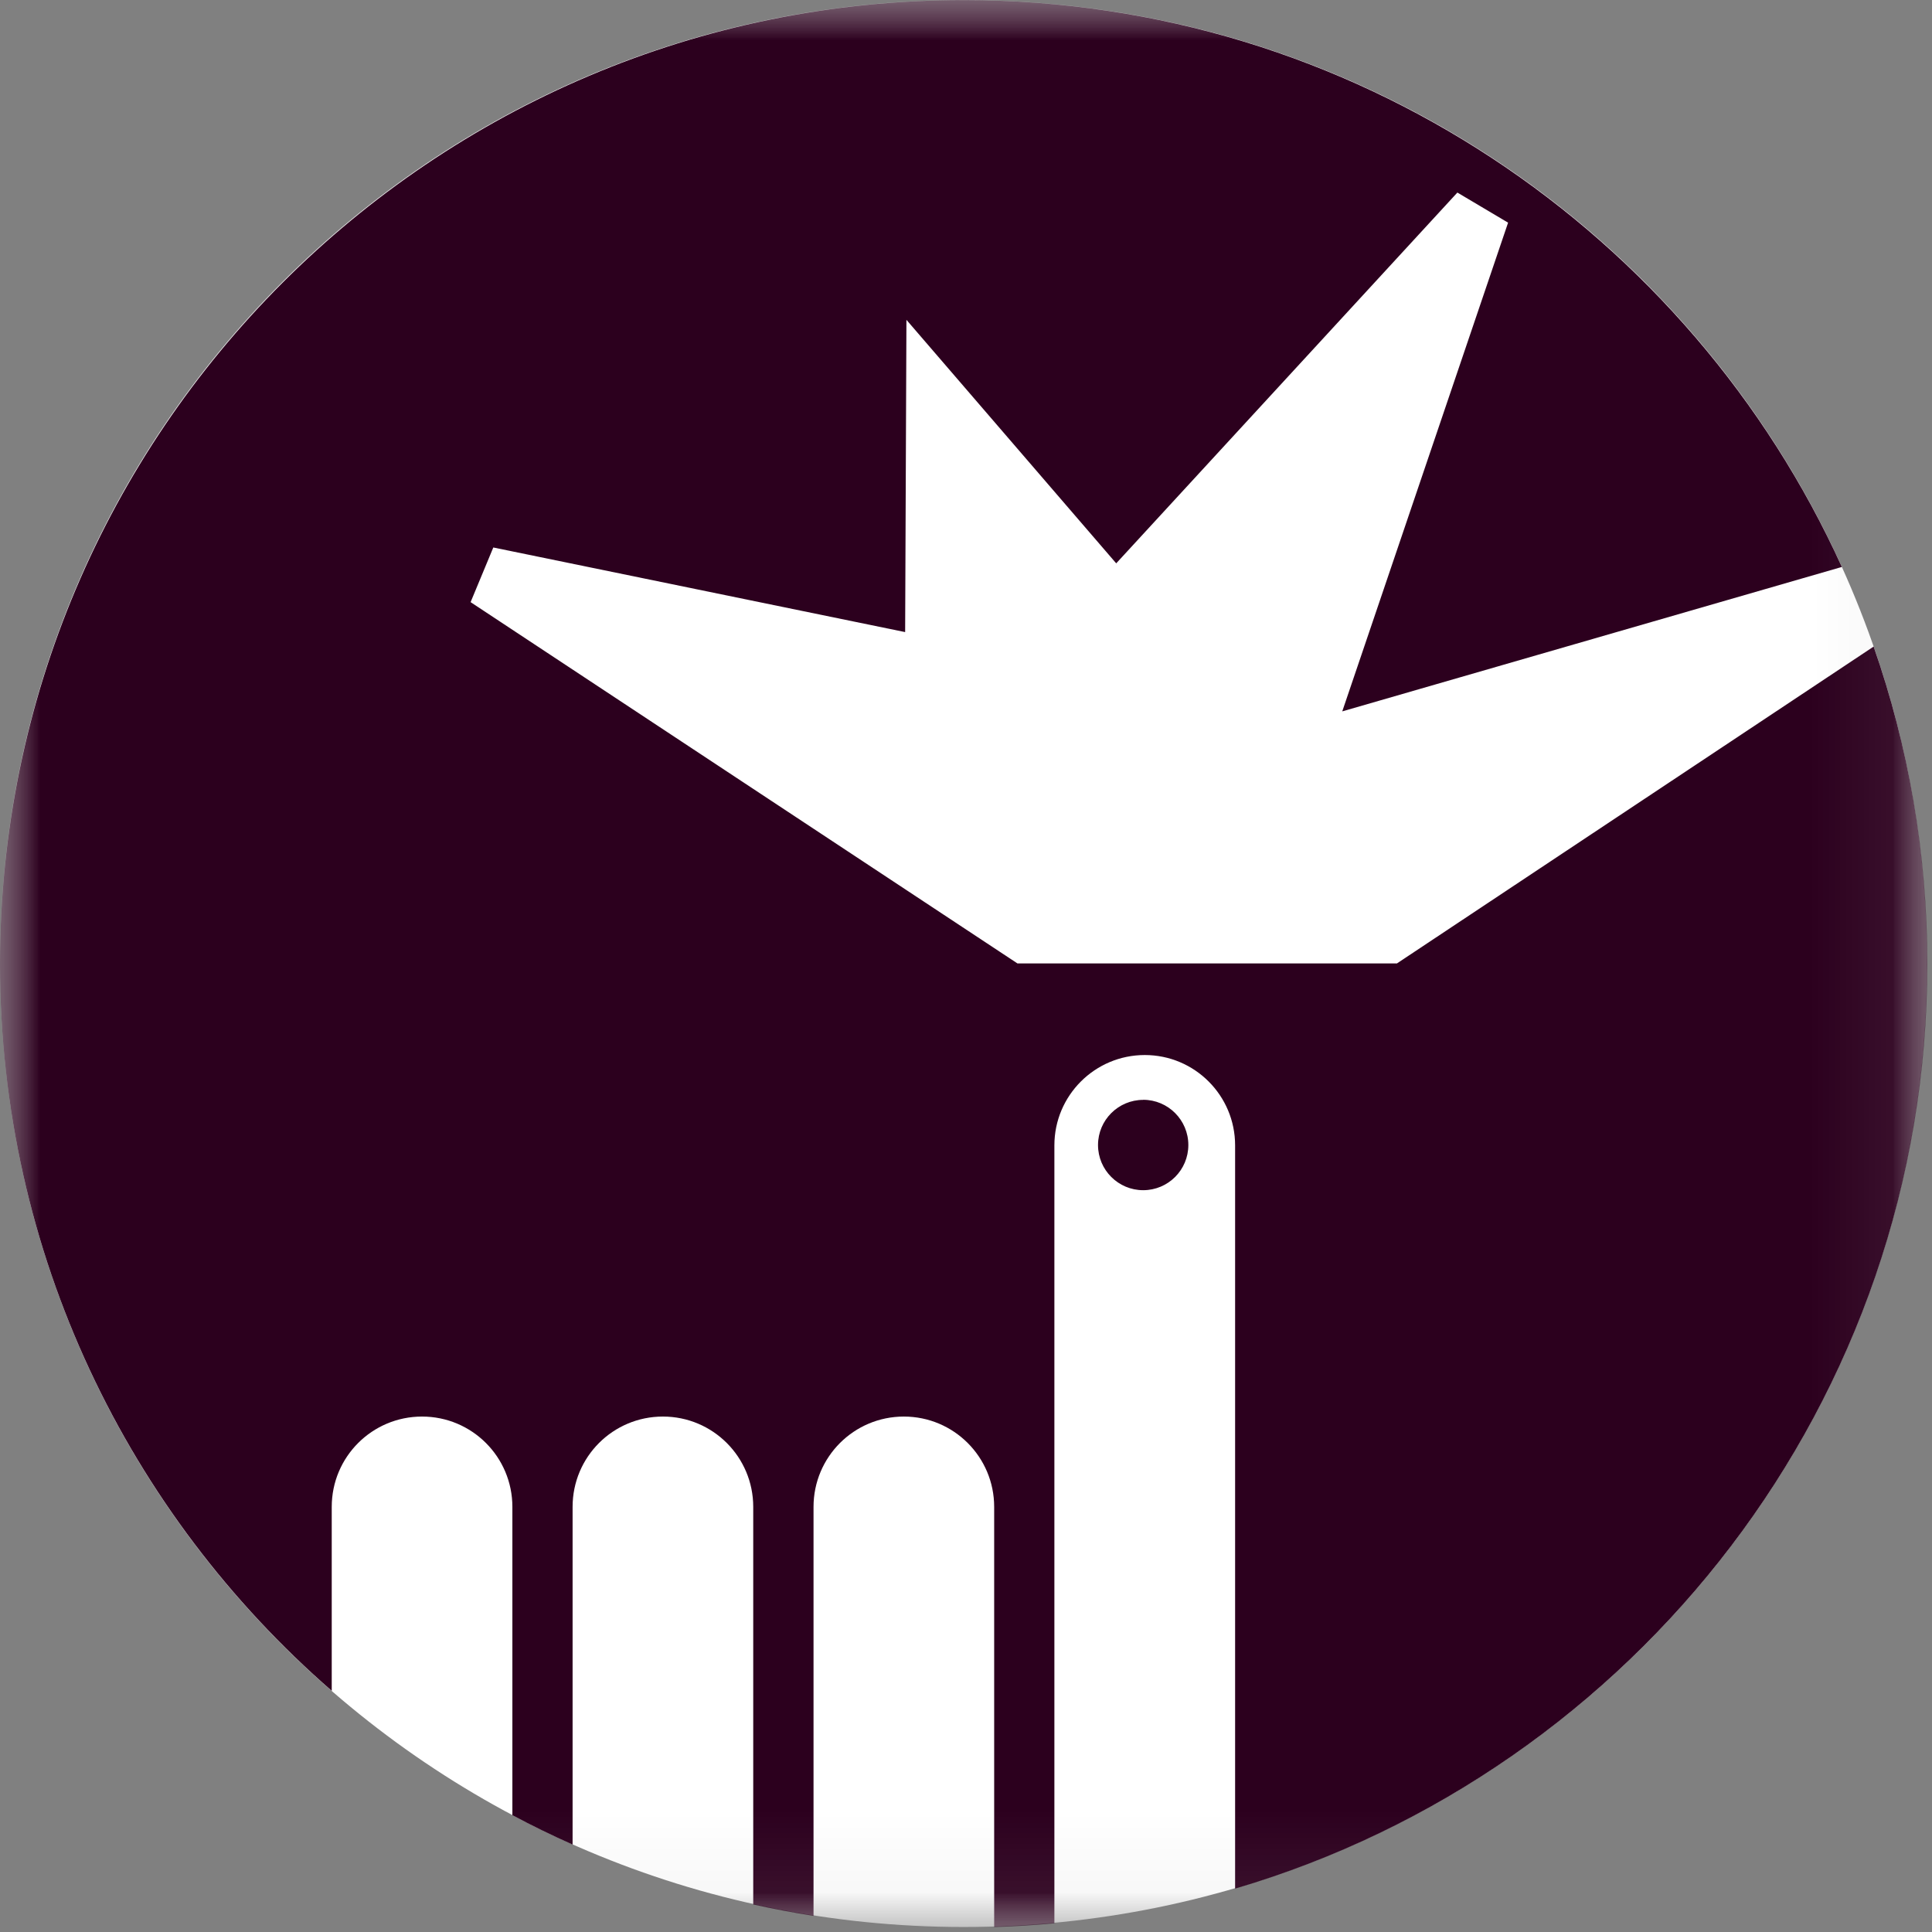
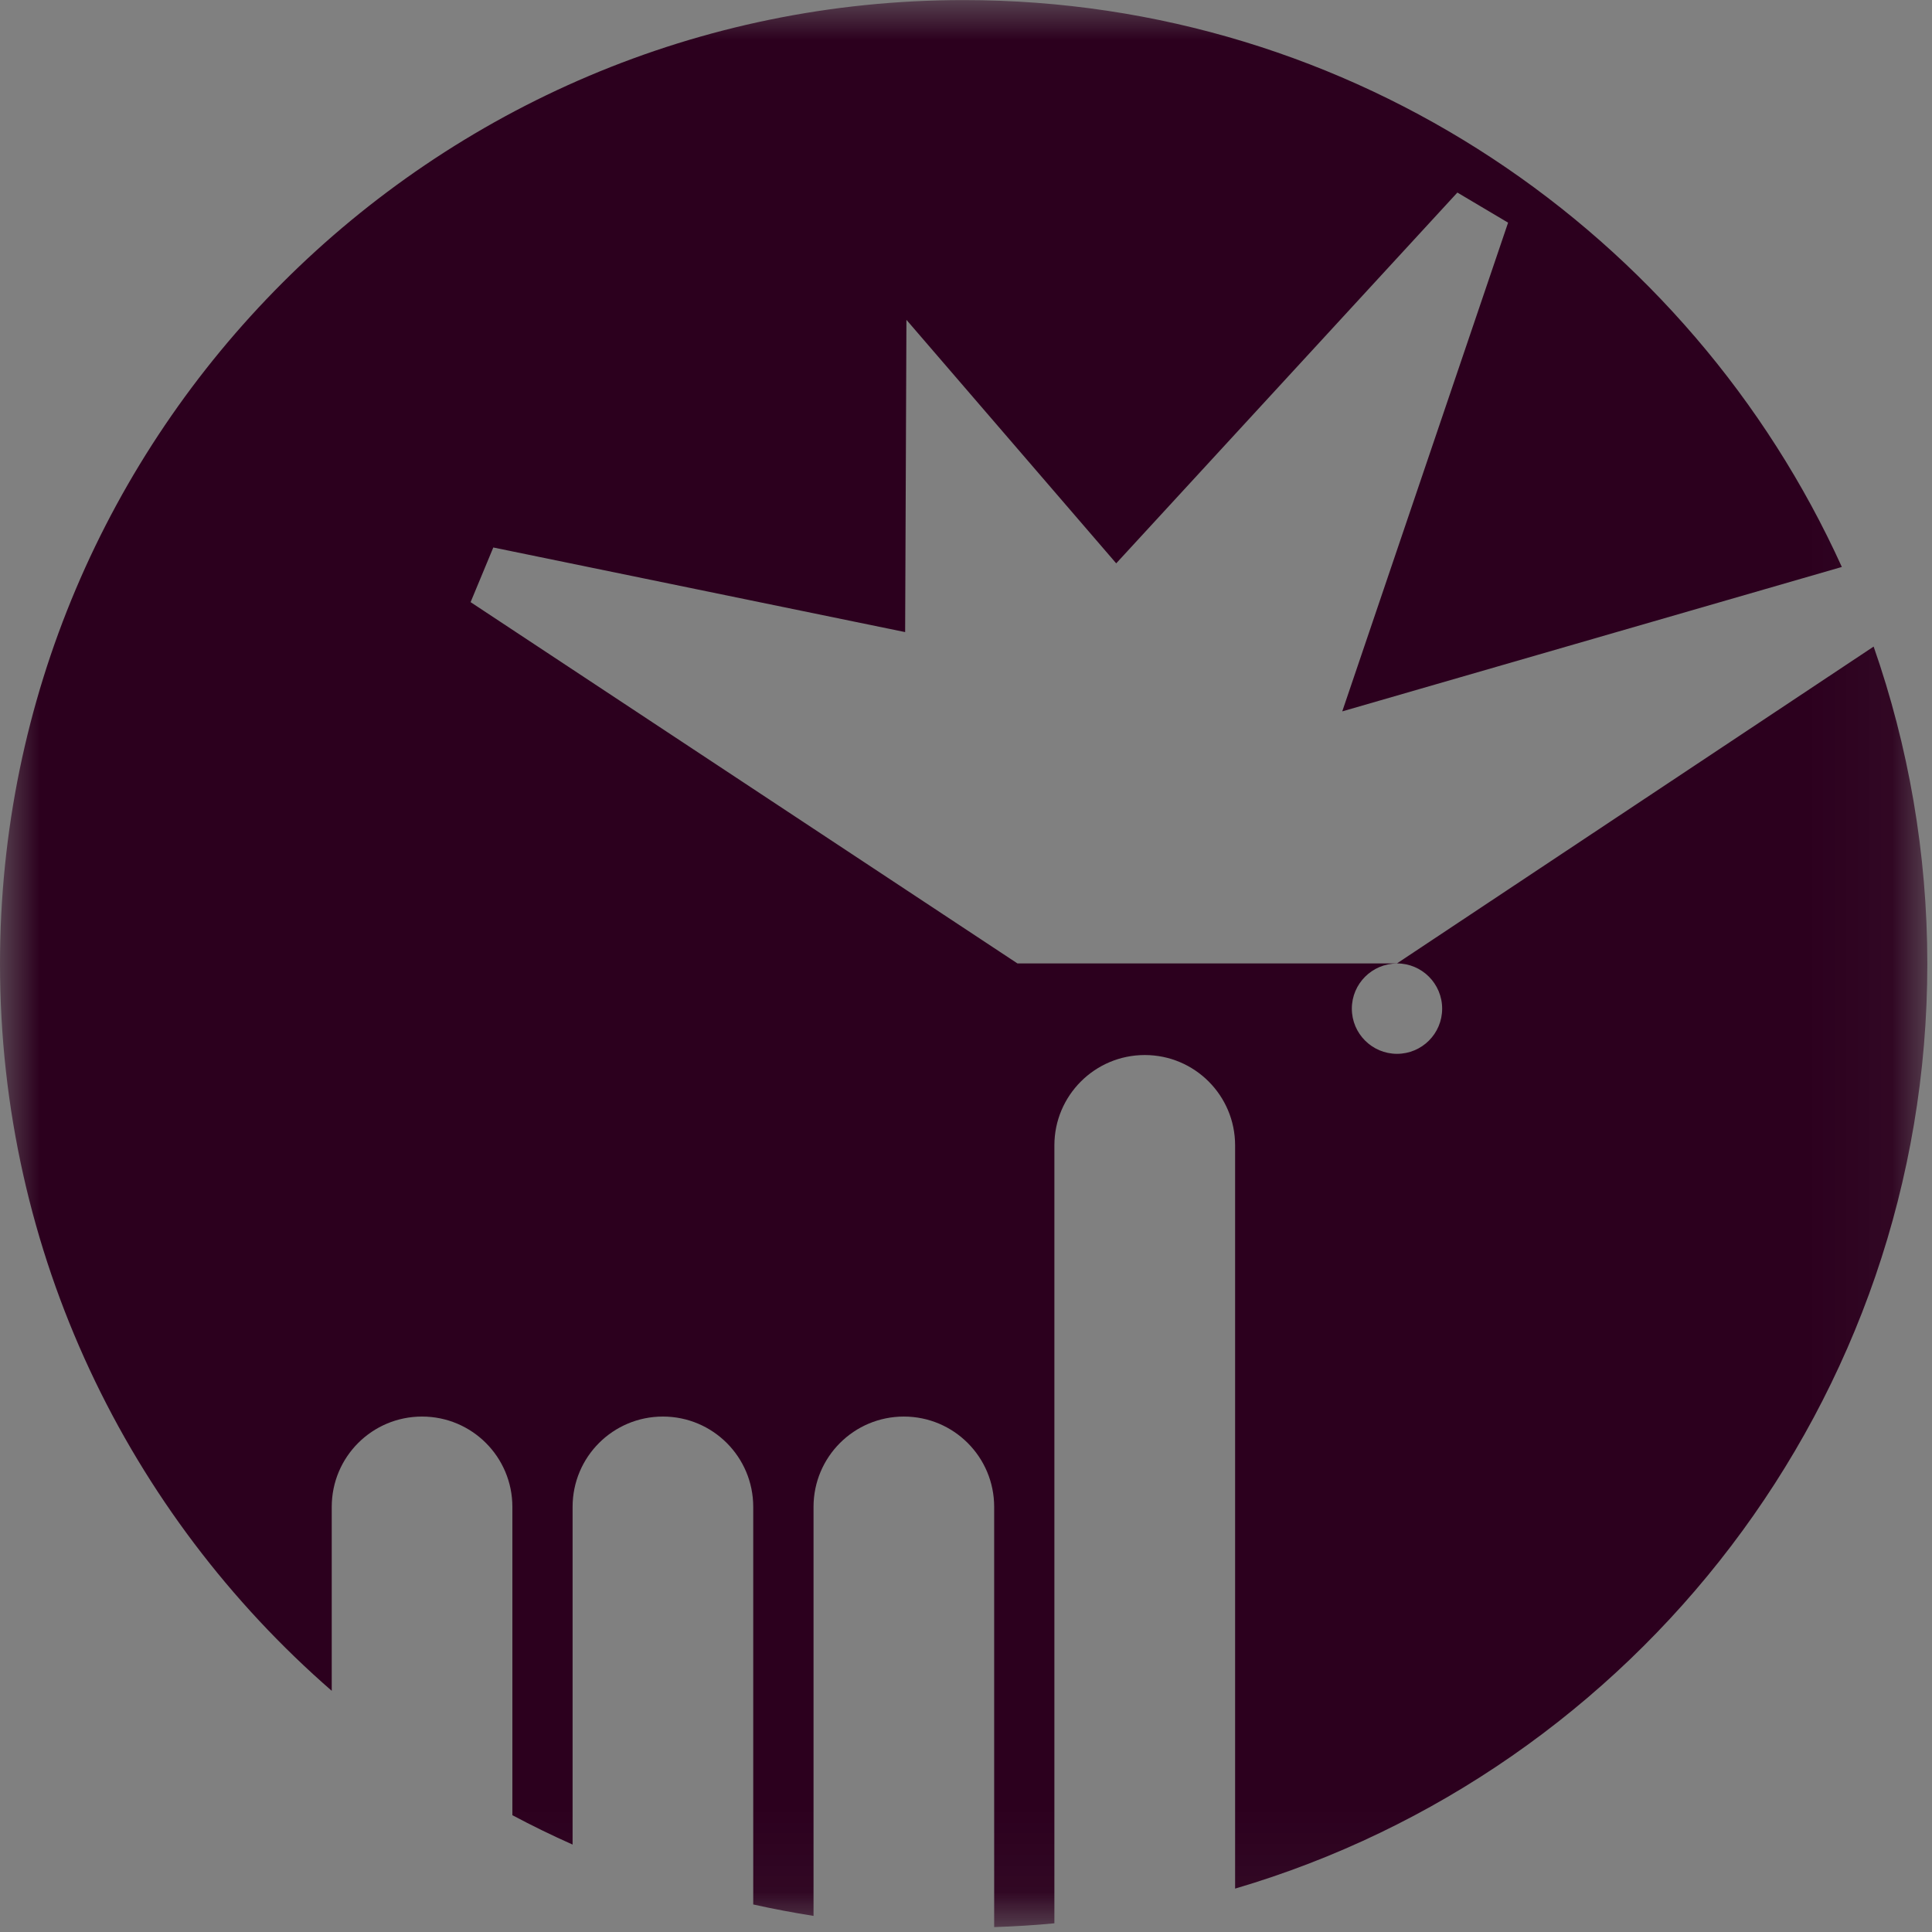
<svg xmlns="http://www.w3.org/2000/svg" xmlns:xlink="http://www.w3.org/1999/xlink" height="24px" width="24px" version="1.1" viewBox="0 0 24 24">
  <rect x="0" y="0" width="24" height="24" fill="#808080" stroke="none" />
  <title>Group 10</title>
  <desc>Created with Sketch.</desc>
  <defs>
-     <polygon id="path-1" points="0 0 23.938 0 23.938 23.938 0 23.938" />
    <polygon id="path-3" points="0 0 23.943 0 23.943 23.938 0 23.938" />
  </defs>
  <g id="Homepage" fill-rule="evenodd" fill="none">
    <g id="Mega-Menu---Products" transform="translate(-545 -564)">
      <g id="3" transform="translate(545 559)">
        <g id="Group-10" transform="translate(0 5)">
          <g id="Group-7">
            <g id="Group-3">
              <mask id="mask-2" fill="white">
                <use xlink:href="#path-1" />
              </mask>
-               <path id="Fill-1" fill="#fff" mask="url(#mask-2)" d="m23.938 11.969c0 6.61-5.359 11.969-11.969 11.969-6.61 0-11.969-5.359-11.969-11.969 0-6.61 5.359-11.969 11.969-11.969 6.61 0 11.969 5.359 11.969 11.969" />
            </g>
            <g id="Group-6">
              <mask id="mask-4" fill="white">
                <use xlink:href="#path-3" />
              </mask>
-               <path id="Fill-4" fill="#2C001E" mask="url(#mask-4)" d="m17.354 11.968h-4.715l-6.793-4.488 0.282-0.679 5.116 1.051 0.016-3.879 2.606 3.025 4.238-4.606 0.63 0.374-2.06 6.071 6.206-1.794c-1.882-4.149-6.064-7.042-10.909-7.042-6.601 0-11.971 5.371-11.971 11.972-0 3.601 1.597 6.835 4.121 9.031v-2.285c0-0.621 0.502-1.122 1.122-1.122 0.62 0 1.122 0.502 1.122 1.122v3.83c0.244 0.13 0.494 0.252 0.748 0.365v-4.195c0-0.621 0.502-1.122 1.122-1.122s1.122 0.502 1.122 1.122v4.939c0.247 0.055 0.497 0.102 0.749 0.142v-5.081c0-0.62 0.502-1.122 1.122-1.122s1.122 0.502 1.122 1.122v5.208 0.012c0.251-0.008 0.501-0.023 0.748-0.047v-9.664c0-0.619 0.503-1.122 1.123-1.122s1.122 0.503 1.122 1.122v9.233c4.964-1.46 8.599-6.057 8.599-11.488 0-1.38-0.236-2.706-0.667-3.941l-5.923 3.937h0.001zm-3.153 1.694c0.31 0 0.561 0.252 0.561 0.562s-0.251 0.561-0.561 0.561c-0.309 0-0.561-0.251-0.561-0.561s0.252-0.561 0.561-0.561v-0.001z" />
+               <path id="Fill-4" fill="#2C001E" mask="url(#mask-4)" d="m17.354 11.968h-4.715l-6.793-4.488 0.282-0.679 5.116 1.051 0.016-3.879 2.606 3.025 4.238-4.606 0.63 0.374-2.06 6.071 6.206-1.794c-1.882-4.149-6.064-7.042-10.909-7.042-6.601 0-11.971 5.371-11.971 11.972-0 3.601 1.597 6.835 4.121 9.031v-2.285c0-0.621 0.502-1.122 1.122-1.122 0.62 0 1.122 0.502 1.122 1.122v3.83c0.244 0.13 0.494 0.252 0.748 0.365v-4.195c0-0.621 0.502-1.122 1.122-1.122s1.122 0.502 1.122 1.122v4.939c0.247 0.055 0.497 0.102 0.749 0.142v-5.081c0-0.62 0.502-1.122 1.122-1.122s1.122 0.502 1.122 1.122v5.208 0.012c0.251-0.008 0.501-0.023 0.748-0.047v-9.664c0-0.619 0.503-1.122 1.123-1.122s1.122 0.503 1.122 1.122v9.233c4.964-1.46 8.599-6.057 8.599-11.488 0-1.38-0.236-2.706-0.667-3.941l-5.923 3.937h0.001zc0.31 0 0.561 0.252 0.561 0.562s-0.251 0.561-0.561 0.561c-0.309 0-0.561-0.251-0.561-0.561s0.252-0.561 0.561-0.561v-0.001z" />
            </g>
          </g>
        </g>
      </g>
    </g>
  </g>
</svg>